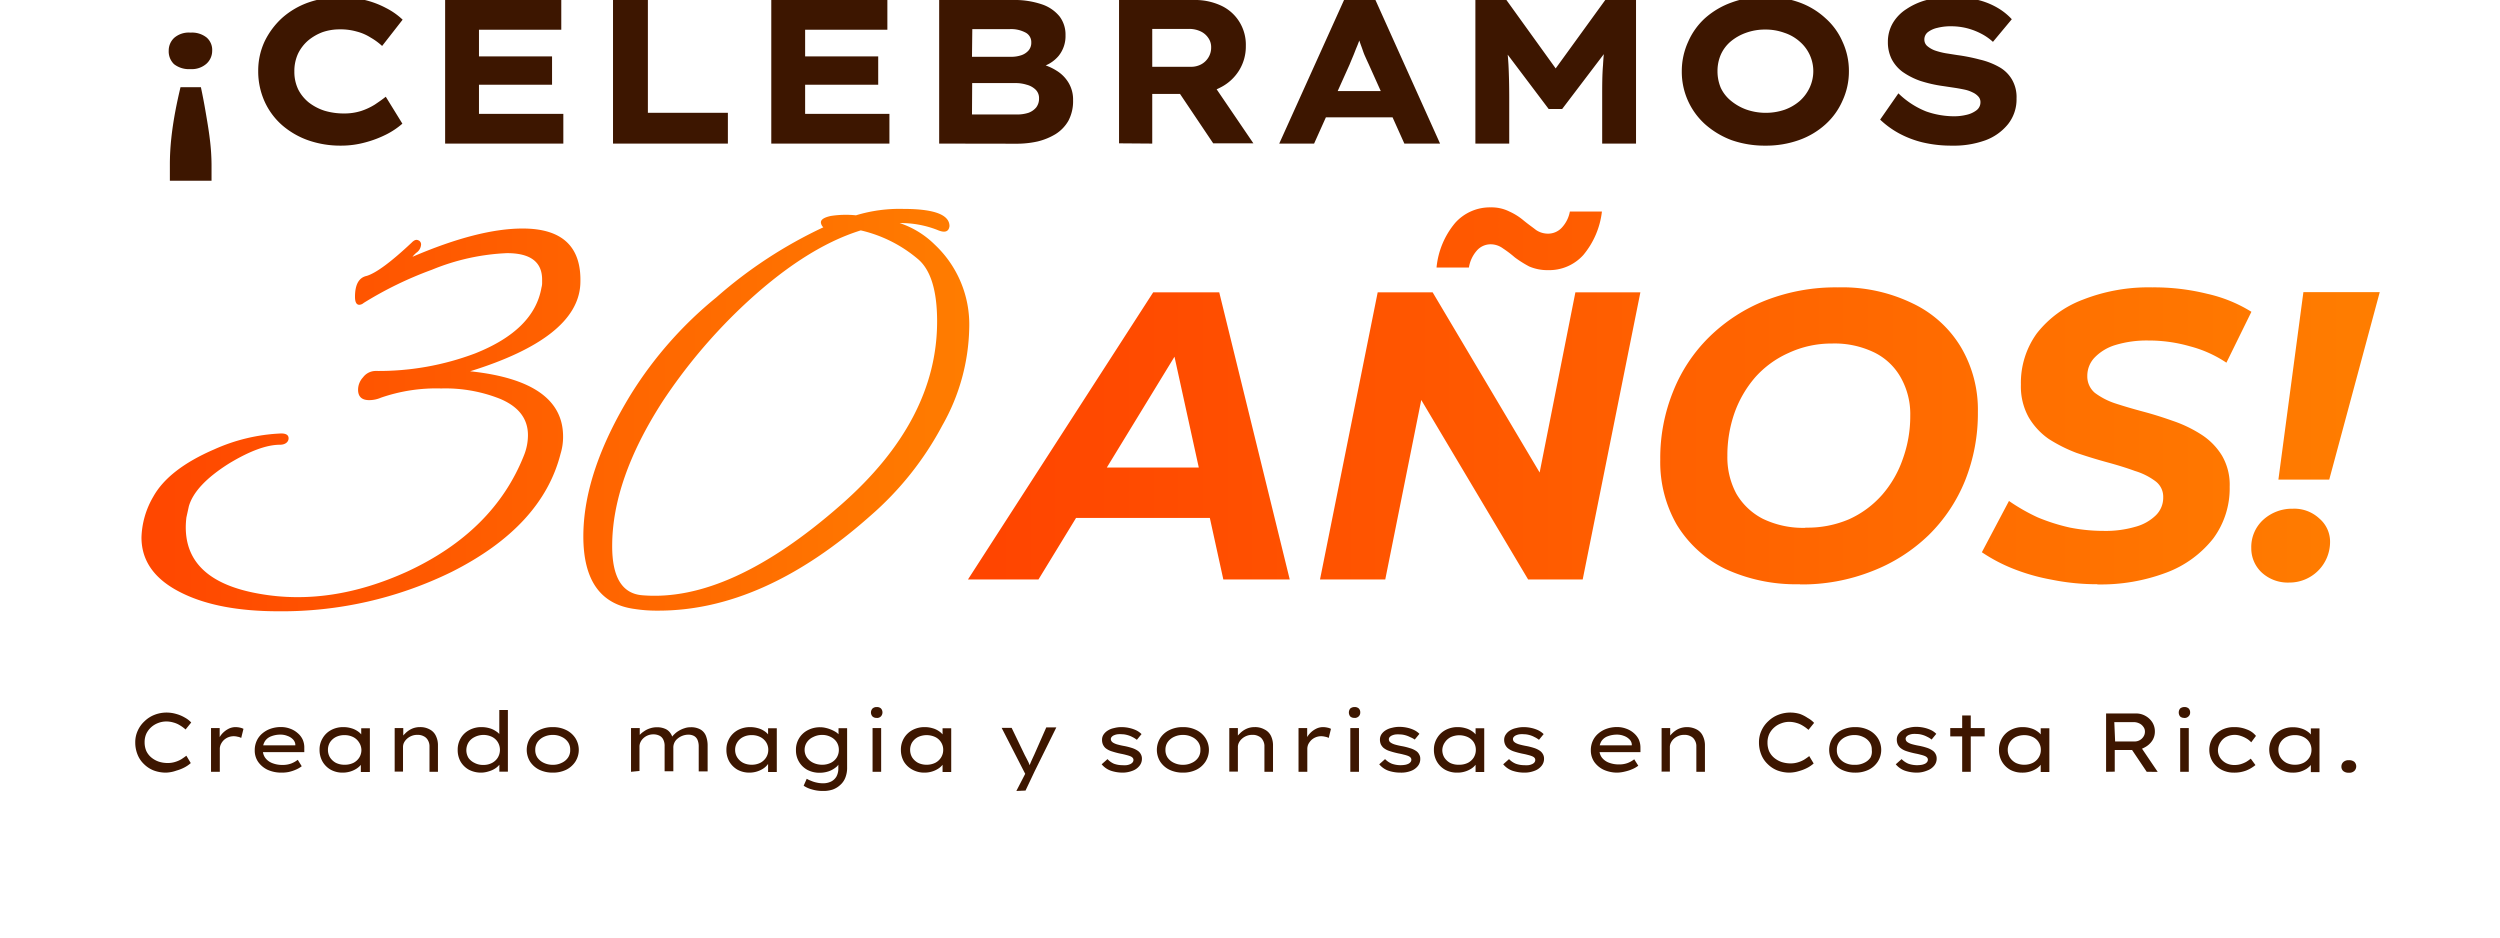
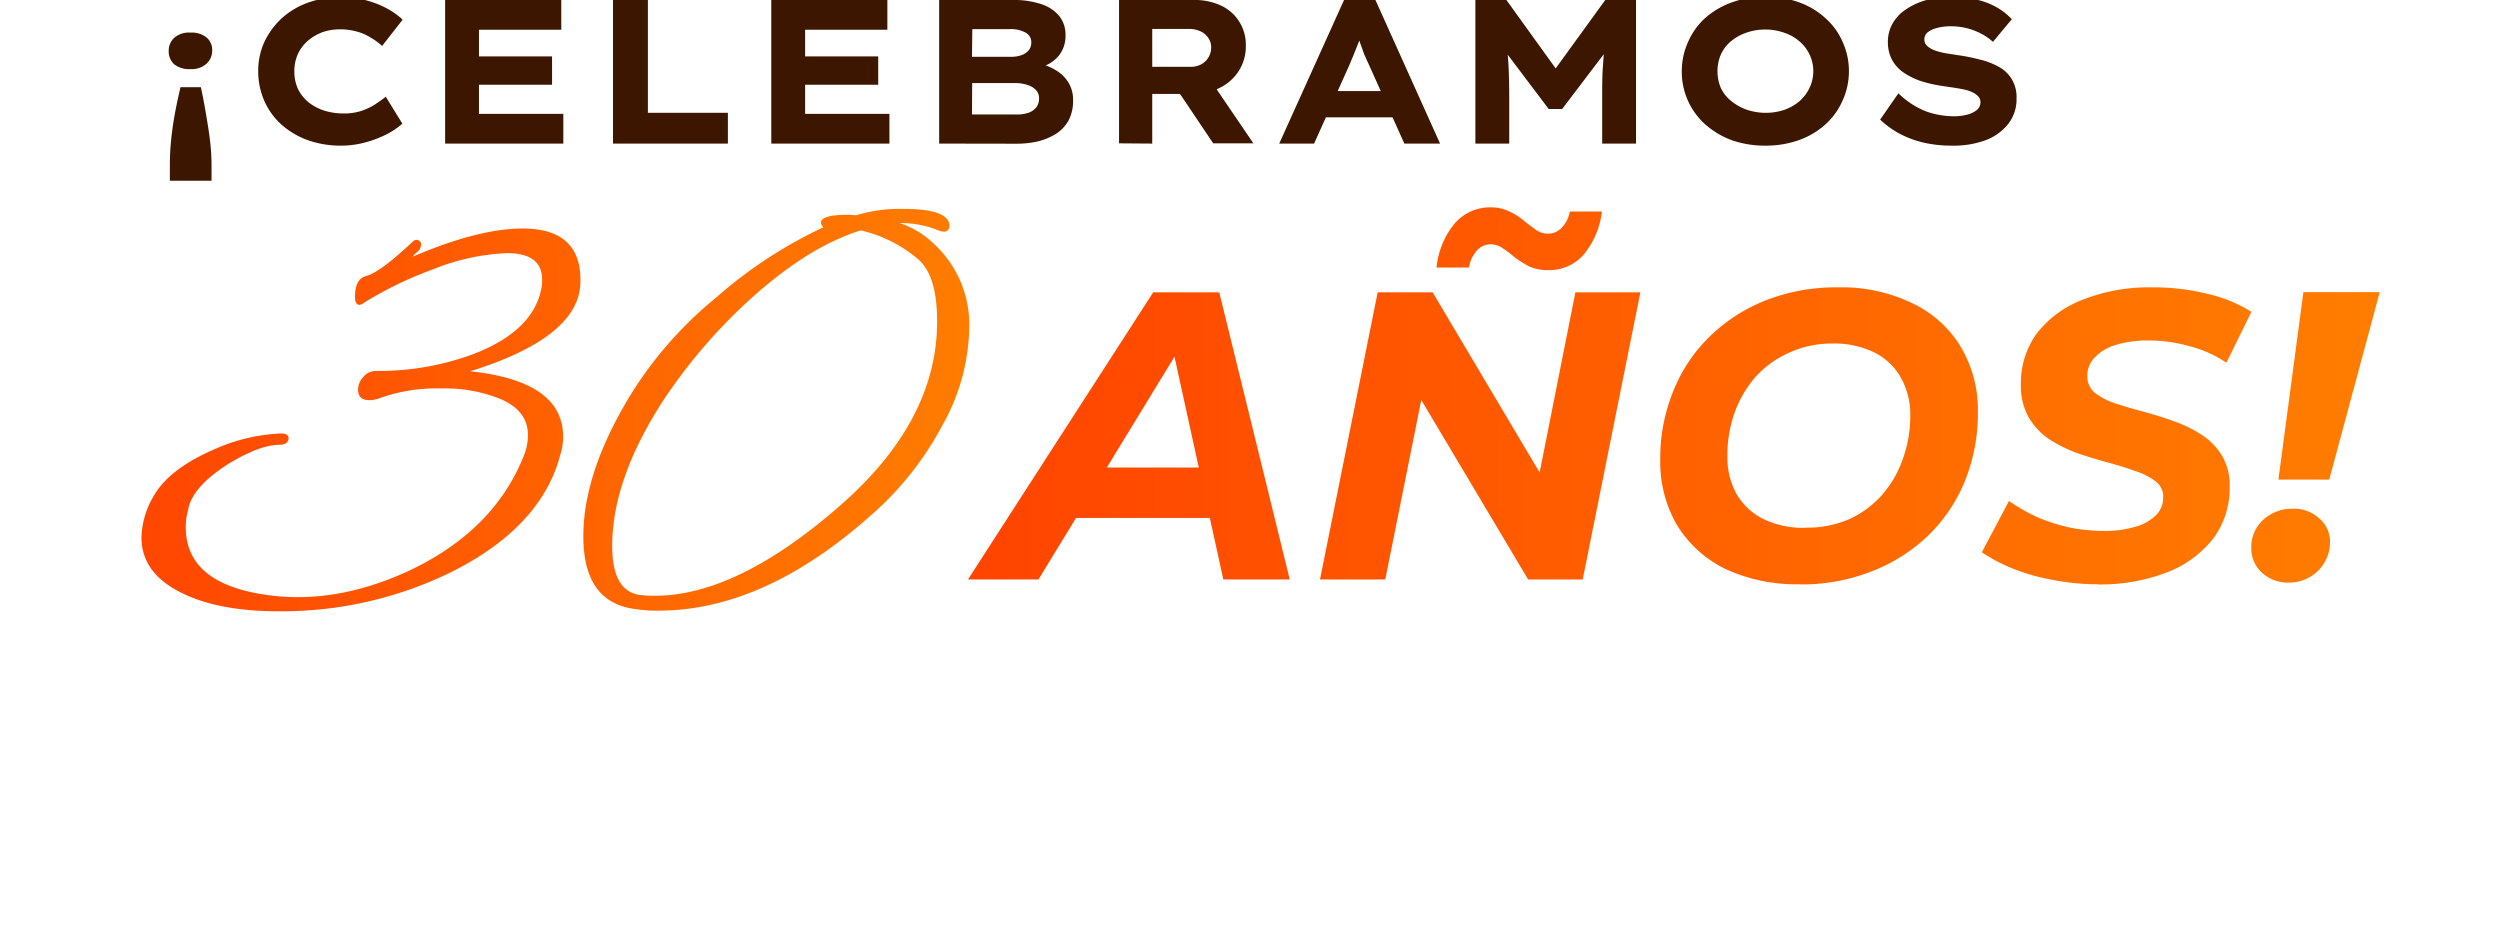
<svg xmlns="http://www.w3.org/2000/svg" xmlns:xlink="http://www.w3.org/1999/xlink" id="Layer_1" data-name="Layer 1" viewBox="0 0 390 146.4">
  <defs>
    <style>.cls-1{fill:#3d1600;}.cls-2{fill:url(#linear-gradient);}.cls-3{fill:url(#linear-gradient-2);}</style>
    <linearGradient id="linear-gradient" x1="155" y1="7.04" x2="374" y2="7.04" gradientTransform="matrix(1, 0, 0, -1, 0, 68.8)" gradientUnits="userSpaceOnUse">
      <stop offset="0" stop-color="#ff4500" />
      <stop offset="1" stop-color="#ff7e00" />
    </linearGradient>
    <linearGradient id="linear-gradient-2" x1="19" y1="4.78" x2="155" y2="4.78" xlink:href="#linear-gradient" />
  </defs>
  <path class="cls-1" d="M31.34,13.6c.26,1.22.51,2.51.74,3.87s.47,2.72.64,4.13A33.69,33.69,0,0,1,33,25.7v2.49h-6.5V25.7a38.64,38.64,0,0,1,.22-4.1c.15-1.41.36-2.78.61-4.13s.54-2.65.83-3.87ZM29.71,5.09a3.66,3.66,0,0,1,2.53.77,2.56,2.56,0,0,1,.86,2.08,2.71,2.71,0,0,1-.89,2,3.45,3.45,0,0,1-2.5.84,3.77,3.77,0,0,1-2.56-.77,2.75,2.75,0,0,1-.83-2.11,2.7,2.7,0,0,1,.86-2A3.46,3.46,0,0,1,29.71,5.09ZM53.18,22.72a15.22,15.22,0,0,1-5.09-.83A12.66,12.66,0,0,1,44,19.52a10.89,10.89,0,0,1-2.72-3.68,11.47,11.47,0,0,1-1-4.74,10.82,10.82,0,0,1,1-4.64,12.11,12.11,0,0,1,2.75-3.68,12.42,12.42,0,0,1,4.1-2.4,15.29,15.29,0,0,1,5.08-.83A15,15,0,0,1,56.92,0a14.11,14.11,0,0,1,3.3,1.25,10.93,10.93,0,0,1,2.59,1.82l-3.2,4.1a9.94,9.94,0,0,0-1.79-1.31,7.5,7.5,0,0,0-2.14-.93A9.16,9.16,0,0,0,53,4.58,8.24,8.24,0,0,0,50.36,5,7.82,7.82,0,0,0,48.09,6.3a6.39,6.39,0,0,0-1.6,2.08,6.5,6.5,0,0,0-.57,2.79,6.33,6.33,0,0,0,.6,2.78A6.25,6.25,0,0,0,48.19,16a8,8,0,0,0,2.46,1.28,10.37,10.37,0,0,0,3,.42,8.6,8.6,0,0,0,2.69-.39,9.84,9.84,0,0,0,2.14-1c.64-.43,1.21-.83,1.7-1.22l2.59,4.2a12,12,0,0,1-2.4,1.63A16.86,16.86,0,0,1,57,22.21,14.24,14.24,0,0,1,53.18,22.72Zm16.26-.32V0H87.56V4.64H74.72V17.76H87.88V22.4Zm2.76-9.18V8.8H86.12v4.42ZM95.63,22.4V0h5.44V17.6h12.48v4.8Zm24.69,0V0h18.11V4.64H125.6V17.76h13.15V22.4Zm2.75-9.18V8.8H137v4.42Zm23.44,9.18V0H158a13.27,13.27,0,0,1,4.51.67,6,6,0,0,1,2.78,1.89,4.69,4.69,0,0,1,.93,2.94,4.9,4.9,0,0,1-1.06,3.2,5.36,5.36,0,0,1-3.1,1.83l.06-.61A8.33,8.33,0,0,1,164.78,11a5.52,5.52,0,0,1,1.92,1.92,5.08,5.08,0,0,1,.7,2.72,6.5,6.5,0,0,1-.73,3.2,5.91,5.91,0,0,1-2,2.08,9.94,9.94,0,0,1-2.81,1.15,15.1,15.1,0,0,1-3.24.35Zm5.12-4.54h7a5.74,5.74,0,0,0,1.8-.26,2.82,2.82,0,0,0,1.21-.83,2.24,2.24,0,0,0,.45-1.41,1.82,1.82,0,0,0-.54-1.38,3.1,3.1,0,0,0-1.38-.76,5.74,5.74,0,0,0-1.7-.26h-6.81Zm0-9h6.08a4.86,4.86,0,0,0,1.66-.26,2.57,2.57,0,0,0,1.12-.77,1.85,1.85,0,0,0,.39-1.21A1.67,1.67,0,0,0,160,5.09a4.8,4.8,0,0,0-2.43-.55h-5.89Zm22.94,13.5V0h11.68a9.61,9.61,0,0,1,4.29.9,6.62,6.62,0,0,1,2.81,2.52,6.76,6.76,0,0,1,1,3.75A7.1,7.1,0,0,1,193.29,11a7.25,7.25,0,0,1-2.91,2.65,8.67,8.67,0,0,1-4.1,1h-6.53V22.4Zm14.69,0-6.79-10.11,5.64-.8,7.42,10.91Zm-9.51-11.94h6a3.33,3.33,0,0,0,1.63-.38A2.94,2.94,0,0,0,188.49,9a2.9,2.9,0,0,0,.45-1.6,2.47,2.47,0,0,0-.48-1.53,2.91,2.91,0,0,0-1.22-1,4.17,4.17,0,0,0-1.79-.36h-5.7ZM199.56,22.4,209.67,0h4.9l10.08,22.4h-5.57L213.51,10c-.21-.45-.41-.89-.61-1.34s-.34-.93-.51-1.38-.33-.93-.48-1.37-.29-.92-.42-1.35l1.13,0q-.23.73-.45,1.41c-.15.45-.32.9-.52,1.37s-.35.9-.54,1.35-.38.9-.57,1.37L205,22.4Zm4.73-4.1L206,14.21h12.07l1.15,4.09Zm25.87,4.1V0H235l9.31,12.93-3.26,0L250.42,0h4.8V22.4h-5.28V15.23c0-1.83,0-3.52.13-5.05a42.35,42.35,0,0,1,.51-4.71l.54,1.76L243.7,17h-2.11L234.2,7.2l.6-1.73a42.5,42.5,0,0,1,.52,4.61c.08,1.54.12,3.25.12,5.15V22.4Zm45.24.32a15.64,15.64,0,0,1-5.28-.86A13.27,13.27,0,0,1,266,19.39a11,11,0,0,1-3.64-8.29,11,11,0,0,1,1-4.6A10.79,10.79,0,0,1,266,2.82,12.68,12.68,0,0,1,270.15.38a14.82,14.82,0,0,1,5.22-.89,15.38,15.38,0,0,1,5.25.86,12,12,0,0,1,4.13,2.47,10.43,10.43,0,0,1,2.68,3.68,10.8,10.8,0,0,1,1,4.6,10.85,10.85,0,0,1-1,4.61,10.72,10.72,0,0,1-2.68,3.71,12.22,12.22,0,0,1-4.13,2.44A15.28,15.28,0,0,1,275.4,22.72Zm0-5.12a9.09,9.09,0,0,0,3-.48,7.47,7.47,0,0,0,2.37-1.38,6.41,6.41,0,0,0,1.54-2.08,6.08,6.08,0,0,0-1.54-7.16,6.75,6.75,0,0,0-2.4-1.38,8.52,8.52,0,0,0-3-.51,8.65,8.65,0,0,0-3,.51A7.79,7.79,0,0,0,270,6.46a5.79,5.79,0,0,0-1.56,2.08,6.43,6.43,0,0,0-.51,2.56,6.66,6.66,0,0,0,.51,2.6,5.74,5.74,0,0,0,1.56,2,8.1,8.1,0,0,0,2.4,1.38A9.13,9.13,0,0,0,275.4,17.6Zm29.1,5.12a19.23,19.23,0,0,1-4.58-.51,15.3,15.3,0,0,1-3.68-1.41,14,14,0,0,1-2.94-2.14l2.85-4.1a13.11,13.11,0,0,0,4.32,2.82,13.2,13.2,0,0,0,4.35.76,8.13,8.13,0,0,0,1.92-.22,4,4,0,0,0,1.57-.7,1.54,1.54,0,0,0,.64-1.28,1.26,1.26,0,0,0-.32-.87,2.66,2.66,0,0,0-.87-.64,5.18,5.18,0,0,0-1.28-.45c-.47-.1-1-.2-1.53-.28l-1.73-.26a20.85,20.85,0,0,1-3.68-.83,11.24,11.24,0,0,1-2.75-1.41,5.8,5.8,0,0,1-1.7-2,5.87,5.87,0,0,1-.58-2.65,5.77,5.77,0,0,1,.77-2.95,6.54,6.54,0,0,1,2.15-2.2A10.39,10.39,0,0,1,300.56,0a14.85,14.85,0,0,1,3.84-.48,16.55,16.55,0,0,1,4.07.45,11.37,11.37,0,0,1,3.13,1.24A9.56,9.56,0,0,1,313.84,3L310.9,6.53A8.45,8.45,0,0,0,309,5.22a10.22,10.22,0,0,0-2.24-.84,10.1,10.1,0,0,0-2.37-.28,8.33,8.33,0,0,0-2.18.25,3.79,3.79,0,0,0-1.47.67,1.45,1.45,0,0,0-.54,1.16,1.31,1.31,0,0,0,.45,1,4,4,0,0,0,1.21.7,11.37,11.37,0,0,0,1.63.42l1.83.29a28.1,28.1,0,0,1,3.52.7,11.42,11.42,0,0,1,3,1.15,5.27,5.27,0,0,1,2,1.92,5.46,5.46,0,0,1,.74,3,6.23,6.23,0,0,1-1.32,4,8.17,8.17,0,0,1-3.55,2.53A14.46,14.46,0,0,1,304.5,22.72Z" />
  <path class="cls-2" d="M151,90.4,179.9,45.6h10.3l11,44.8H190.84l-8.7-39.68h4.09L162,90.4Zm12-9.6,4.22-7.87h23.1l1.22,7.87Zm42.92,9.6,9-44.8h8.57l19.27,32.45-3.4-.19,6.4-32.26H255.9l-9,44.8h-8.51L219.1,58l3.46.19L216.1,90.4ZM241.5,42.14a7.17,7.17,0,0,1-2.94-.57,17.07,17.07,0,0,1-2.24-1.41,17.56,17.56,0,0,0-1.86-1.41,3.25,3.25,0,0,0-1.92-.64,2.85,2.85,0,0,0-2.17,1,5.24,5.24,0,0,0-1.22,2.63H224.1A12.69,12.69,0,0,1,227,34.78a7.26,7.26,0,0,1,5.57-2.43,6.18,6.18,0,0,1,2.88.64,9.48,9.48,0,0,1,2.24,1.41c.68.56,1.32,1,1.92,1.47a3.31,3.31,0,0,0,1.85.58,2.92,2.92,0,0,0,2.24-1A5,5,0,0,0,244.9,33h5A12.87,12.87,0,0,1,247,39.78,7.15,7.15,0,0,1,241.5,42.14Zm39.28,49a26.25,26.25,0,0,1-11.72-2.43,18.27,18.27,0,0,1-7.48-6.85A19.57,19.57,0,0,1,259,71.71a27.7,27.7,0,0,1,2-10.62,24.66,24.66,0,0,1,5.63-8.51,26.43,26.43,0,0,1,8.77-5.7,30.09,30.09,0,0,1,11.32-2.05,25.14,25.14,0,0,1,11.65,2.5,17.52,17.52,0,0,1,7.55,6.85,19.19,19.19,0,0,1,2.63,10.11,28.24,28.24,0,0,1-2,10.69,25.1,25.1,0,0,1-5.69,8.51A26.34,26.34,0,0,1,292,89.12,29.67,29.67,0,0,1,280.78,91.17Zm.89-8.83A16.43,16.43,0,0,0,288.46,81a15.21,15.21,0,0,0,5.18-3.84,16.85,16.85,0,0,0,3.2-5.57A19.61,19.61,0,0,0,298,64.86,11.61,11.61,0,0,0,296.58,59a9.57,9.57,0,0,0-4.16-4,14.19,14.19,0,0,0-6.65-1.41A15.83,15.83,0,0,0,279,55.07a15.3,15.3,0,0,0-5.18,3.78,17.4,17.4,0,0,0-3.26,5.63,20.05,20.05,0,0,0-1.09,6.66A12,12,0,0,0,270.86,77,10.14,10.14,0,0,0,275,80.93,14.42,14.42,0,0,0,281.67,82.34Zm45.49,8.83a35.4,35.4,0,0,1-7.1-.71,31.39,31.39,0,0,1-6.21-1.79,25.69,25.69,0,0,1-4.68-2.49l4.23-8a29.5,29.5,0,0,0,4.48,2.56,29.8,29.8,0,0,0,5.06,1.6,27.29,27.29,0,0,0,5.24.51,16.53,16.53,0,0,0,4.93-.64,7.23,7.23,0,0,0,3.2-1.79,3.83,3.83,0,0,0,1.15-2.82,3,3,0,0,0-1.21-2.5,10.28,10.28,0,0,0-3.2-1.6c-1.28-.47-2.71-.91-4.29-1.34s-3.18-.92-4.8-1.47a23.27,23.27,0,0,1-4.35-2.18,10.73,10.73,0,0,1-3.14-3.39A9.9,9.9,0,0,1,315.26,60a13.15,13.15,0,0,1,2.49-8,16.46,16.46,0,0,1,7.17-5.25,28,28,0,0,1,10.82-1.92,34.34,34.34,0,0,1,8.57,1,22.27,22.27,0,0,1,6.91,2.81l-3.9,7.94a18.64,18.64,0,0,0-5.7-2.56,23.28,23.28,0,0,0-6.46-.9,16.84,16.84,0,0,0-5.18.71,7.51,7.51,0,0,0-3.27,2,4.12,4.12,0,0,0-1.09,2.82,3.35,3.35,0,0,0,1.16,2.62,11.1,11.1,0,0,0,3.2,1.66c1.32.43,2.77.86,4.35,1.28s3.15.92,4.73,1.48a20.23,20.23,0,0,1,4.36,2.11,10.27,10.27,0,0,1,3.2,3.26,9,9,0,0,1,1.21,4.87A13.14,13.14,0,0,1,345.27,84,16.78,16.78,0,0,1,338,89.31,29,29,0,0,1,327.16,91.17Zm28.27-16.32,3.9-29.25h11.91l-7.88,29.25Zm1.66,16.06a6,6,0,0,1-4.22-1.53,5.15,5.15,0,0,1-1.67-3.84,5.75,5.75,0,0,1,1.86-4.42,6.67,6.67,0,0,1,4.61-1.73,5.73,5.73,0,0,1,4.16,1.54,4.74,4.74,0,0,1,1.66,3.71,6.34,6.34,0,0,1-6.4,6.27Z" />
  <path class="cls-3" d="M43.48,95.36q-9.4,0-15.17-2.88-6.24-3.08-6.24-8.64A13.34,13.34,0,0,1,23.9,77.5q2.4-4.32,9.5-7.39a28.26,28.26,0,0,1,10.46-2.49c.77,0,1.16.25,1.16.76s-.45,1-1.35,1q-3.08,0-7.87,2.88-5.37,3.36-6.34,6.72l-.38,1.73a13.27,13.27,0,0,0-.1,1.54q0,8.36,11.43,10.37,11.13,2,23.13-3.46,13.44-6.24,18.15-18a8.5,8.5,0,0,0,.67-3.27c0-2.56-1.44-4.44-4.32-5.66a23.06,23.06,0,0,0-9.22-1.63,26.39,26.39,0,0,0-9.4,1.44,4.58,4.58,0,0,1-1.83.38c-1.15,0-1.73-.54-1.73-1.63a2.85,2.85,0,0,1,.77-1.92,2.46,2.46,0,0,1,2-1A42.59,42.59,0,0,0,74.1,55.14q9.23-3.66,10.37-10.28a2.53,2.53,0,0,0,.1-.67v-.57c0-2.76-1.83-4.13-5.47-4.13a34.52,34.52,0,0,0-11.72,2.59,57.43,57.43,0,0,0-10.65,5.18,1.15,1.15,0,0,1-.67.29c-.45,0-.68-.41-.68-1.25,0-1.92.61-3,1.83-3.26q2.2-.67,7-5.18.57-.59,1-.39a.68.68,0,0,1,.48.67,1.68,1.68,0,0,1-.57,1.16,3.76,3.76,0,0,0-.77.76q10.28-4.41,17.18-4.41,9.41,0,9,8.73-.48,8.35-17.19,13.54,14.5,1.53,14.5,10.18a8.9,8.9,0,0,1-.39,2.68q-2.88,11.34-17,18.44A60.12,60.12,0,0,1,43.48,95.36Zm59.21-.1A22.43,22.43,0,0,1,99,95q-8-1.07-8-11.33,0-10.08,7.49-22.27a61.15,61.15,0,0,1,13.25-15,70.36,70.36,0,0,1,16.7-10.94,1.15,1.15,0,0,1-.38-.77c0-.45.51-.77,1.54-1a15.28,15.28,0,0,1,3.93-.1,23.27,23.27,0,0,1,7.39-1q7.2,0,7.2,2.69c-.12.9-.76,1.09-1.92.58a15.6,15.6,0,0,0-5.85-1.06,14.11,14.11,0,0,1,5.47,3.36,17.08,17.08,0,0,1,5.38,13A31.91,31.91,0,0,1,147,66.37a49.1,49.1,0,0,1-11.24,14.11Q119.1,95.27,102.69,95.26Zm-2.5-2.4q13.64,1.15,31-14.11,15-13.15,15-28.61,0-7.29-3.07-9.79a21.13,21.13,0,0,0-8.84-4.41q-8.93,2.78-18.81,12.19a84.78,84.78,0,0,0-12.1,14.49q-7.87,12.2-7.87,22.56Q95.49,92.48,100.19,92.86Z" />
-   <path class="cls-1" d="M25.92,120.53A5.44,5.44,0,0,1,24,120.2a4.45,4.45,0,0,1-1.54-1,4.16,4.16,0,0,1-1-1.48,5,5,0,0,1-.36-1.91,4.29,4.29,0,0,1,.39-1.83,4.47,4.47,0,0,1,1.06-1.47,4.69,4.69,0,0,1,1.56-1,5.16,5.16,0,0,1,1.89-.35,5.34,5.34,0,0,1,1.5.22,5.54,5.54,0,0,1,1.33.56,3.86,3.86,0,0,1,1,.77l-.88,1.09a5.45,5.45,0,0,0-.9-.66,3.63,3.63,0,0,0-1-.43,3.9,3.9,0,0,0-1.1-.16,3.5,3.5,0,0,0-1.28.24,3.39,3.39,0,0,0-1.09.66,3.29,3.29,0,0,0-.75,1,3.19,3.19,0,0,0-.27,1.33,3.41,3.41,0,0,0,.27,1.39,3,3,0,0,0,.78,1,3.76,3.76,0,0,0,1.14.64,4.48,4.48,0,0,0,1.38.22,3.87,3.87,0,0,0,1.16-.16,4.31,4.31,0,0,0,1-.43c.28-.18.54-.36.78-.55l.69,1.15a4.66,4.66,0,0,1-.93.65,6.18,6.18,0,0,1-1.3.52A5.3,5.3,0,0,1,25.92,120.53Zm7-.13v-6.82h1.35v2.34l-.27-.28a3,3,0,0,1,.58-1.1,3.56,3.56,0,0,1,1-.81,2.42,2.42,0,0,1,1.16-.3,3.27,3.27,0,0,1,.7.08,2.08,2.08,0,0,1,.54.19l-.35,1.42a1.68,1.68,0,0,0-.56-.19,2.46,2.46,0,0,0-.59-.08,2.35,2.35,0,0,0-.89.17,2.29,2.29,0,0,0-.69.45,2.32,2.32,0,0,0-.45.64,1.7,1.7,0,0,0-.16.74v3.55Zm11,.13a5.16,5.16,0,0,1-2.17-.44,3.78,3.78,0,0,1-1.48-1.24,3.09,3.09,0,0,1-.53-1.79,3.47,3.47,0,0,1,.31-1.5,3.27,3.27,0,0,1,.87-1.14,4,4,0,0,1,1.3-.74,4.82,4.82,0,0,1,1.59-.26,4,4,0,0,1,1.44.25,3.56,3.56,0,0,1,1.18.69,2.89,2.89,0,0,1,.78,1,3,3,0,0,1,.26,1.32v.65H40.83l-.3-1.06h5.73l-.19.14v-.31a1.33,1.33,0,0,0-.39-.78,2.22,2.22,0,0,0-.85-.52,2.86,2.86,0,0,0-1.06-.2,3.93,3.93,0,0,0-1.43.25,2,2,0,0,0-1,.76A2.33,2.33,0,0,0,41,117a2.06,2.06,0,0,0,.38,1.23,2.49,2.49,0,0,0,1.08.81,4.23,4.23,0,0,0,1.6.29,3.81,3.81,0,0,0,1.39-.23,4.15,4.15,0,0,0,1-.57l.62,1a4,4,0,0,1-.88.52,6.2,6.2,0,0,1-1.15.38A5.57,5.57,0,0,1,43.88,120.53Zm9.55,0a3.8,3.8,0,0,1-1.87-.45,3.45,3.45,0,0,1-1.29-1.28,3.67,3.67,0,0,1-.46-1.82,3.39,3.39,0,0,1,.49-1.83,3.31,3.31,0,0,1,1.31-1.26,3.9,3.9,0,0,1,1.92-.46,4.21,4.21,0,0,1,1.21.17,3.28,3.28,0,0,1,1,.46,2.46,2.46,0,0,1,.66.62,1.31,1.31,0,0,1,.26.69l-.35,0v-1.76h1.35v6.82H56.29v-1.77h.28a1.19,1.19,0,0,1-.29.67,2.9,2.9,0,0,1-.71.61,3.83,3.83,0,0,1-1,.44A4,4,0,0,1,53.43,120.53Zm.32-1.23a3.09,3.09,0,0,0,1.36-.3,2.38,2.38,0,0,0,.91-.84,2.27,2.27,0,0,0,.32-1.18A2.22,2.22,0,0,0,56,115.8a2.26,2.26,0,0,0-.91-.82,3,3,0,0,0-1.36-.3,2.91,2.91,0,0,0-1.34.3,2.4,2.4,0,0,0-.91.82,2.22,2.22,0,0,0-.32,1.18,2.27,2.27,0,0,0,.32,1.18,2.54,2.54,0,0,0,.91.84A3,3,0,0,0,53.75,119.3Zm7.78,1.1v-6.82h1.34v1.69l-.38.09a2.94,2.94,0,0,1,.65-.91,3.49,3.49,0,0,1,1-.73,3,3,0,0,1,1.3-.29,3,3,0,0,1,1.57.37,2.14,2.14,0,0,1,.95,1,3.31,3.31,0,0,1,.32,1.52v4.08H67v-3.93a1.86,1.86,0,0,0-.25-1,1.46,1.46,0,0,0-.66-.62,1.94,1.94,0,0,0-1-.21,2.25,2.25,0,0,0-.9.17,2.38,2.38,0,0,0-.7.44,2.12,2.12,0,0,0-.47.61,1.58,1.58,0,0,0-.15.66v3.85H61.53Zm13.58.13a4.12,4.12,0,0,1-2-.45,3.45,3.45,0,0,1-1.3-1.27,3.65,3.65,0,0,1-.45-1.83,3.47,3.47,0,0,1,.48-1.83,3.3,3.3,0,0,1,1.33-1.26,3.9,3.9,0,0,1,1.92-.46,4.39,4.39,0,0,1,1.22.17,3.29,3.29,0,0,1,1,.46,2.41,2.41,0,0,1,.68.61,1.08,1.08,0,0,1,.25.65l-.39,0v-4.56h1.34v9.62H77.9v-1.77l.26.05a1.06,1.06,0,0,1-.26.64,2.91,2.91,0,0,1-.68.6,3.76,3.76,0,0,1-1,.44A4,4,0,0,1,75.11,120.53Zm.25-1.2a2.8,2.8,0,0,0,1.35-.31,2.31,2.31,0,0,0,.91-.84,2.35,2.35,0,0,0,0-2.4,2.22,2.22,0,0,0-.91-.83A3.07,3.07,0,0,0,74,115a2.31,2.31,0,0,0-.92.83,2.35,2.35,0,0,0,0,2.4A2.41,2.41,0,0,0,74,119,2.79,2.79,0,0,0,75.36,119.33Zm10.84,1.2a4.74,4.74,0,0,1-2.11-.45,3.63,3.63,0,0,1-1.44-1.27,3.48,3.48,0,0,1,0-3.66,3.53,3.53,0,0,1,1.44-1.26,4.61,4.61,0,0,1,2.11-.46,4.56,4.56,0,0,1,2.09.46,3.57,3.57,0,0,1,1.43,1.26,3.42,3.42,0,0,1,0,3.66,3.67,3.67,0,0,1-1.43,1.27A4.69,4.69,0,0,1,86.2,120.53Zm0-1.22a3,3,0,0,0,1.37-.3,2.4,2.4,0,0,0,1-.82,2,2,0,0,0,.34-1.21,2,2,0,0,0-.34-1.21,2.4,2.4,0,0,0-1-.82,3,3,0,0,0-1.37-.3,3.19,3.19,0,0,0-1.4.3,2.53,2.53,0,0,0-1,.83,2.06,2.06,0,0,0-.34,1.2,2.11,2.11,0,0,0,.34,1.21,2.51,2.51,0,0,0,1,.82A3.19,3.19,0,0,0,86.2,119.31Zm12.2,1.09v-6.82h1.36v1.74h-.39a2.19,2.19,0,0,1,.36-.64,3.14,3.14,0,0,1,.69-.59,3.31,3.31,0,0,1,.92-.46,3.42,3.42,0,0,1,1.12-.18,3.09,3.09,0,0,1,1.2.22,1.84,1.84,0,0,1,.85.65,2.22,2.22,0,0,1,.43,1.1l-.35-.07.09-.22a2.46,2.46,0,0,1,.45-.56,3.28,3.28,0,0,1,.7-.55,3.82,3.82,0,0,1,.87-.4,2.8,2.8,0,0,1,1-.17,2.94,2.94,0,0,1,1.55.36,2,2,0,0,1,.84,1,4.15,4.15,0,0,1,.26,1.53v4H109v-3.87a2.57,2.57,0,0,0-.17-1,1.29,1.29,0,0,0-.53-.64,1.78,1.78,0,0,0-.91-.22,2.6,2.6,0,0,0-.93.17,2.55,2.55,0,0,0-.75.44,1.77,1.77,0,0,0-.67,1.46v3.64h-1.36v-3.9a2.18,2.18,0,0,0-.19-1,1.31,1.31,0,0,0-.59-.64,2.09,2.09,0,0,0-1-.22,2.24,2.24,0,0,0-1.54.61,2,2,0,0,0-.45.62,1.58,1.58,0,0,0-.15.66v3.82Zm18.49.13a3.83,3.83,0,0,1-1.87-.45,3.52,3.52,0,0,1-1.29-1.28,3.67,3.67,0,0,1-.45-1.82,3.47,3.47,0,0,1,.48-1.83,3.38,3.38,0,0,1,1.31-1.26,4,4,0,0,1,1.93-.46,4.31,4.31,0,0,1,1.21.17,3.22,3.22,0,0,1,1,.46,2.32,2.32,0,0,1,.66.62,1.17,1.17,0,0,1,.26.69l-.35,0v-1.76h1.36v6.82h-1.36v-1.77H120a1.29,1.29,0,0,1-.3.67,2.84,2.84,0,0,1-.7.61,4.07,4.07,0,0,1-1,.44A4,4,0,0,1,116.89,120.53Zm.33-1.23a3,3,0,0,0,1.35-.3,2.38,2.38,0,0,0,.91-.84,2.19,2.19,0,0,0,.33-1.18,2.14,2.14,0,0,0-.33-1.18,2.26,2.26,0,0,0-.91-.82,2.92,2.92,0,0,0-1.35-.3,2.88,2.88,0,0,0-1.34.3,2.33,2.33,0,0,0-.91.82,2.14,2.14,0,0,0-.33,1.18,2.19,2.19,0,0,0,.33,1.18,2.46,2.46,0,0,0,.91.84A3,3,0,0,0,117.22,119.3Zm11.15,4.09a5.8,5.8,0,0,1-1.78-.25,4.11,4.11,0,0,1-1.26-.57l.48-1.08a4.1,4.1,0,0,0,.66.31,4.53,4.53,0,0,0,.88.28,4.2,4.2,0,0,0,1,.11,2.73,2.73,0,0,0,1.26-.27,2,2,0,0,0,.84-.79,2.63,2.63,0,0,0,.29-1.28v-1l.15.09a1.37,1.37,0,0,1-.52.75,3.86,3.86,0,0,1-1.12.63,4.4,4.4,0,0,1-1.42.23,4,4,0,0,1-1.92-.45,3.4,3.4,0,0,1-1.31-1.27,3.46,3.46,0,0,1-.47-1.83,3.39,3.39,0,0,1,1.84-3.09,4.09,4.09,0,0,1,2-.46,3.46,3.46,0,0,1,.74.09,4.84,4.84,0,0,1,.82.25,5.08,5.08,0,0,1,.74.36,2.19,2.19,0,0,1,.56.46.82.82,0,0,1,.23.48l-.29.1v-1.59h1.34v6.12a4.16,4.16,0,0,1-.28,1.6,2.92,2.92,0,0,1-.81,1.15,3.34,3.34,0,0,1-1.19.71A4.59,4.59,0,0,1,128.37,123.39Zm-.15-4.09a3,3,0,0,0,1.35-.3,2.3,2.3,0,0,0,.92-.82,2.26,2.26,0,0,0,.33-1.2,2.21,2.21,0,0,0-.33-1.2,2.28,2.28,0,0,0-.92-.81,2.81,2.81,0,0,0-1.35-.32,3,3,0,0,0-1.39.32,2.38,2.38,0,0,0-1,.83,2.07,2.07,0,0,0-.35,1.18,2.12,2.12,0,0,0,.35,1.18,2.57,2.57,0,0,0,1,.84A3.23,3.23,0,0,0,128.22,119.3Zm7.86,1.1v-6.82h1.34v6.82Zm.65-8.41a.89.89,0,0,1-.66-.22.92.92,0,0,1,0-1.24.93.93,0,0,1,.66-.23.91.91,0,0,1,.66.22.92.92,0,0,1,0,1.23A.87.87,0,0,1,136.73,112Zm7.46,8.54a3.8,3.8,0,0,1-1.87-.45A3.45,3.45,0,0,1,141,118.8a3.67,3.67,0,0,1-.46-1.82,3.47,3.47,0,0,1,.48-1.83,3.4,3.4,0,0,1,1.32-1.26,3.9,3.9,0,0,1,1.92-.46,4.21,4.21,0,0,1,1.21.17,3.28,3.28,0,0,1,1,.46,2.62,2.62,0,0,1,.66.62,1.31,1.31,0,0,1,.26.69l-.35,0v-1.76h1.35v6.82h-1.35v-1.77h.28a1.14,1.14,0,0,1-.3.67,2.67,2.67,0,0,1-.7.61,3.75,3.75,0,0,1-1,.44A3.9,3.9,0,0,1,144.19,120.53Zm.32-1.23a3,3,0,0,0,1.35-.3,2.31,2.31,0,0,0,.91-.84,2.19,2.19,0,0,0,.33-1.18,2.14,2.14,0,0,0-.33-1.18,2.2,2.2,0,0,0-.91-.82,3.17,3.17,0,0,0-2.69,0,2.4,2.4,0,0,0-.91.82,2.22,2.22,0,0,0-.32,1.18,2.27,2.27,0,0,0,.32,1.18,2.54,2.54,0,0,0,.91.84A3,3,0,0,0,144.51,119.3Zm14,4.09,1.64-3.17v1l-3.93-7.67h1.56l2.07,4.3c.2.36.37.71.52,1a4.69,4.69,0,0,1,.31.88l-.24,0q.15-.39.36-.9c.15-.33.32-.71.51-1.11l1.87-4.25h1.57l-3.39,6.86-1.42,3Zm16.66-2.86a5.86,5.86,0,0,1-1.92-.3,3.3,3.3,0,0,1-1.43-1l.91-.81a3,3,0,0,0,1,.72,3.92,3.92,0,0,0,1.36.23,3.86,3.86,0,0,0,.58,0,1.93,1.93,0,0,0,.55-.14,1.08,1.08,0,0,0,.4-.27.62.62,0,0,0,.16-.41c0-.26-.18-.45-.52-.59a5.35,5.35,0,0,0-.63-.19c-.24-.07-.52-.13-.83-.19a12.73,12.73,0,0,1-1.37-.36,3,3,0,0,1-1-.51,1.69,1.69,0,0,1-.41-.56,1.75,1.75,0,0,1-.14-.74,1.42,1.42,0,0,1,.23-.81,2.11,2.11,0,0,1,.64-.62,2.86,2.86,0,0,1,1-.4,4.43,4.43,0,0,1,1.18-.15,5.5,5.5,0,0,1,1.13.12,5.15,5.15,0,0,1,1.11.36,3.14,3.14,0,0,1,.87.61l-.73.89a3.86,3.86,0,0,0-.71-.44,3.73,3.73,0,0,0-.84-.32,3.2,3.2,0,0,0-.79-.11,4.08,4.08,0,0,0-.61,0,2,2,0,0,0-.56.14,1,1,0,0,0-.4.26.52.52,0,0,0-.15.38.71.71,0,0,0,.1.3,1.06,1.06,0,0,0,.24.23,2.68,2.68,0,0,0,.65.28c.29.08.61.16,1,.23a9.68,9.68,0,0,1,1.26.31,3.36,3.36,0,0,1,.95.45,1.45,1.45,0,0,1,.48.54,1.39,1.39,0,0,1,.17.7,1.72,1.72,0,0,1-.41,1.14,2.39,2.39,0,0,1-1.06.74A4.22,4.22,0,0,1,175.18,120.53Zm9.33,0a4.77,4.77,0,0,1-2.11-.45,3.63,3.63,0,0,1-1.44-1.27,3.48,3.48,0,0,1,0-3.66,3.53,3.53,0,0,1,1.44-1.26,4.64,4.64,0,0,1,2.11-.46,4.53,4.53,0,0,1,2.09.46,3.51,3.51,0,0,1,1.43,1.26,3.42,3.42,0,0,1,0,3.66,3.6,3.6,0,0,1-1.43,1.27A4.66,4.66,0,0,1,184.51,120.53Zm0-1.22a3.11,3.11,0,0,0,1.38-.3,2.37,2.37,0,0,0,1-.82,2,2,0,0,0,.34-1.21,1.93,1.93,0,0,0-.34-1.21,2.37,2.37,0,0,0-1-.82,3.11,3.11,0,0,0-1.38-.3,3.15,3.15,0,0,0-1.39.3,2.49,2.49,0,0,0-1,.83,2.06,2.06,0,0,0-.34,1.2,2.11,2.11,0,0,0,.34,1.21,2.47,2.47,0,0,0,1,.82A3.15,3.15,0,0,0,184.51,119.31Zm7.23,1.09v-6.82h1.34v1.69l-.37.09a2.78,2.78,0,0,1,.65-.91,3.45,3.45,0,0,1,1-.73,3,3,0,0,1,1.3-.29,3,3,0,0,1,1.58.37,2.19,2.19,0,0,1,1,1,3.44,3.44,0,0,1,.32,1.52v4.08h-1.34v-3.93a1.77,1.77,0,0,0-.25-1,1.37,1.37,0,0,0-.66-.62,1.9,1.9,0,0,0-1-.21,2.25,2.25,0,0,0-.9.17,2.38,2.38,0,0,0-.7.44,2,2,0,0,0-.47.61,1.46,1.46,0,0,0-.16.66v3.85h-1.34Zm10.8,0v-6.82h1.35v2.34l-.27-.28a2.85,2.85,0,0,1,.58-1.1,3.42,3.42,0,0,1,1-.81,2.38,2.38,0,0,1,1.15-.3,3.19,3.19,0,0,1,.7.08,2,2,0,0,1,.55.19l-.35,1.42a1.76,1.76,0,0,0-.56-.19,2.61,2.61,0,0,0-.6-.08,2.24,2.24,0,0,0-1.57.62,2.6,2.6,0,0,0-.46.64,1.85,1.85,0,0,0-.15.74v3.55Zm8.08,0v-6.82H212v6.82Zm.65-8.41a.92.92,0,0,1-.66-.22,1,1,0,0,1,0-1.24,1,1,0,0,1,.66-.23.93.93,0,0,1,.67.22.85.85,0,0,1,.23.62.81.81,0,0,1-.24.61A.89.89,0,0,1,211.27,112Zm7.22,8.54a5.92,5.92,0,0,1-1.93-.3,3.3,3.3,0,0,1-1.43-1l.91-.81a3.17,3.17,0,0,0,1.06.72,4.12,4.12,0,0,0,1.93.19,1.93,1.93,0,0,0,.55-.14,1,1,0,0,0,.4-.27.57.57,0,0,0,.16-.41c0-.26-.18-.45-.52-.59a4.39,4.39,0,0,0-.63-.19c-.24-.07-.52-.13-.83-.19a12.5,12.5,0,0,1-1.36-.36,2.93,2.93,0,0,1-1-.51,1.87,1.87,0,0,1-.42-.56,1.91,1.91,0,0,1-.14-.74,1.5,1.5,0,0,1,.23-.81,2.11,2.11,0,0,1,.64-.62,3,3,0,0,1,1-.4,4.49,4.49,0,0,1,1.18-.15,5.59,5.59,0,0,1,1.14.12,4.89,4.89,0,0,1,1.1.36,3,3,0,0,1,.87.61l-.73.89A3.29,3.29,0,0,0,220,115a3.84,3.84,0,0,0-.83-.32,3.27,3.27,0,0,0-.8-.11,4.17,4.17,0,0,0-.61,0,2.09,2.09,0,0,0-.56.14,1.11,1.11,0,0,0-.4.26.56.56,0,0,0-.14.38.86.86,0,0,0,.09.3.94.94,0,0,0,.25.23,2.37,2.37,0,0,0,.65.28c.28.08.61.16,1,.23a9.68,9.68,0,0,1,1.26.31,3.36,3.36,0,0,1,1,.45,1.37,1.37,0,0,1,.48.54,1.3,1.3,0,0,1,.17.7,1.71,1.71,0,0,1-.4,1.14,2.48,2.48,0,0,1-1.07.74A4.2,4.2,0,0,1,218.49,120.53Zm8.79,0a3.8,3.8,0,0,1-1.87-.45,3.45,3.45,0,0,1-1.29-1.28,3.67,3.67,0,0,1-.46-1.82,3.39,3.39,0,0,1,.49-1.83,3.31,3.31,0,0,1,1.31-1.26,3.9,3.9,0,0,1,1.92-.46,4.21,4.21,0,0,1,1.21.17,3.28,3.28,0,0,1,1,.46,2.46,2.46,0,0,1,.66.62,1.31,1.31,0,0,1,.26.69l-.35,0v-1.76h1.35v6.82h-1.35v-1.77h.28a1.14,1.14,0,0,1-.3.67,2.67,2.67,0,0,1-.7.61,3.75,3.75,0,0,1-1,.44A3.9,3.9,0,0,1,227.28,120.53Zm.32-1.23A3.06,3.06,0,0,0,229,119a2.38,2.38,0,0,0,.91-.84,2.27,2.27,0,0,0,.32-1.18,2.22,2.22,0,0,0-.32-1.18A2.26,2.26,0,0,0,229,115a3.19,3.19,0,0,0-2.7,0,2.4,2.4,0,0,0-.91.82A2.22,2.22,0,0,0,225,117a2.27,2.27,0,0,0,.32,1.18,2.54,2.54,0,0,0,.91.84A3,3,0,0,0,227.6,119.3Zm10.22,1.23a5.86,5.86,0,0,1-1.92-.3,3.3,3.3,0,0,1-1.43-1l.91-.81a3,3,0,0,0,1.05.72,3.9,3.9,0,0,0,1.35.23,4,4,0,0,0,.59,0,1.78,1.78,0,0,0,.54-.14,1,1,0,0,0,.41-.27.61.61,0,0,0,.15-.41c0-.26-.17-.45-.52-.59a4.64,4.64,0,0,0-.62-.19c-.24-.07-.52-.13-.83-.19a12.73,12.73,0,0,1-1.37-.36,3,3,0,0,1-.95-.51,1.69,1.69,0,0,1-.41-.56,1.75,1.75,0,0,1-.15-.74,1.43,1.43,0,0,1,.24-.81,2.07,2.07,0,0,1,.63-.62,2.92,2.92,0,0,1,1-.4,4.43,4.43,0,0,1,1.18-.15,5.5,5.5,0,0,1,1.13.12,5.15,5.15,0,0,1,1.11.36,3.3,3.3,0,0,1,.87.61l-.73.89a3.64,3.64,0,0,0-.72-.44,3.48,3.48,0,0,0-.83-.32,3.2,3.2,0,0,0-.79-.11,4.08,4.08,0,0,0-.61,0,2,2,0,0,0-.56.14,1,1,0,0,0-.4.26.52.52,0,0,0-.15.38.86.86,0,0,0,.09.3,1.39,1.39,0,0,0,.25.23,2.52,2.52,0,0,0,.65.28c.29.08.61.16,1,.23a9.68,9.68,0,0,1,1.26.31,3.5,3.5,0,0,1,.95.45,1.54,1.54,0,0,1,.48.54,1.39,1.39,0,0,1,.17.7,1.72,1.72,0,0,1-.41,1.14,2.44,2.44,0,0,1-1.06.74A4.22,4.22,0,0,1,237.82,120.53Zm14.51,0a5.13,5.13,0,0,1-2.17-.44,3.74,3.74,0,0,1-1.49-1.24,3.16,3.16,0,0,1-.53-1.79,3.47,3.47,0,0,1,.31-1.5,3.27,3.27,0,0,1,.87-1.14,4.07,4.07,0,0,1,1.3-.74,4.91,4.91,0,0,1,1.59-.26,4,4,0,0,1,1.44.25,3.61,3.61,0,0,1,1.19.69,3.13,3.13,0,0,1,.78,1,3.18,3.18,0,0,1,.26,1.32l0,.65h-6.59l-.3-1.06h5.74l-.2.14v-.31a1.22,1.22,0,0,0-.39-.78,2.18,2.18,0,0,0-.84-.52,2.91,2.91,0,0,0-1.07-.2,4,4,0,0,0-1.43.25,2,2,0,0,0-1,.76,2.33,2.33,0,0,0-.33,1.31,2.06,2.06,0,0,0,.37,1.23,2.49,2.49,0,0,0,1.08.81,4.23,4.23,0,0,0,1.6.29,3.78,3.78,0,0,0,1.39-.23,4.15,4.15,0,0,0,1-.57l.63,1a4.1,4.1,0,0,1-.89.52,6.1,6.1,0,0,1-1.14.38A5.71,5.71,0,0,1,252.33,120.53Zm6.85-.13v-6.82h1.34v1.69l-.38.09a3.12,3.12,0,0,1,.65-.91,3.49,3.49,0,0,1,1-.73,3.29,3.29,0,0,1,2.87.08,2.14,2.14,0,0,1,.95,1,3.31,3.31,0,0,1,.33,1.52v4.08h-1.34v-3.93a1.77,1.77,0,0,0-.25-1,1.37,1.37,0,0,0-.66-.62,1.92,1.92,0,0,0-1-.21,2.17,2.17,0,0,0-.89.17,2.43,2.43,0,0,0-.71.44,2.09,2.09,0,0,0-.46.61,1.46,1.46,0,0,0-.16.66v3.85h-1.34Zm20,.13a5.44,5.44,0,0,1-1.91-.33,4.45,4.45,0,0,1-1.54-1,4.16,4.16,0,0,1-1-1.48,5,5,0,0,1-.36-1.91,4.29,4.29,0,0,1,.39-1.83,4.47,4.47,0,0,1,1.06-1.47,4.69,4.69,0,0,1,1.56-1,5.16,5.16,0,0,1,1.89-.35,5.34,5.34,0,0,1,1.5.22A5.54,5.54,0,0,1,282,112a3.86,3.86,0,0,1,1,.77l-.88,1.09a5.45,5.45,0,0,0-.9-.66,3.63,3.63,0,0,0-1-.43,3.9,3.9,0,0,0-1.1-.16,3.41,3.41,0,0,0-1.27.24,3.33,3.33,0,0,0-1.1.66,3.29,3.29,0,0,0-.75,1,3.19,3.19,0,0,0-.27,1.33,3.41,3.41,0,0,0,.27,1.39,3,3,0,0,0,.78,1,3.76,3.76,0,0,0,1.14.64,4.53,4.53,0,0,0,1.38.22,3.83,3.83,0,0,0,1.16-.16,4.31,4.31,0,0,0,1-.43c.28-.18.54-.36.78-.55l.69,1.15a4.66,4.66,0,0,1-.93.65,6.18,6.18,0,0,1-1.3.52A5.3,5.3,0,0,1,279.14,120.53Zm10.21,0a4.77,4.77,0,0,1-2.11-.45,3.63,3.63,0,0,1-1.44-1.27,3.48,3.48,0,0,1,0-3.66,3.53,3.53,0,0,1,1.44-1.26,4.64,4.64,0,0,1,2.11-.46,4.56,4.56,0,0,1,2.09.46,3.51,3.51,0,0,1,1.43,1.26,3.42,3.42,0,0,1,0,3.66,3.6,3.6,0,0,1-1.43,1.27A4.69,4.69,0,0,1,289.35,120.53Zm0-1.22a3,3,0,0,0,1.37-.3,2.4,2.4,0,0,0,1-.82A2,2,0,0,0,292,117a2,2,0,0,0-.34-1.21,2.4,2.4,0,0,0-1-.82,3,3,0,0,0-1.37-.3,3.19,3.19,0,0,0-1.4.3,2.53,2.53,0,0,0-1,.83,2,2,0,0,0-.34,1.2,2,2,0,0,0,.34,1.21,2.51,2.51,0,0,0,1,.82A3.19,3.19,0,0,0,289.35,119.31Zm9.68,1.22a5.88,5.88,0,0,1-1.93-.3,3.3,3.3,0,0,1-1.43-1l.91-.81a3.17,3.17,0,0,0,1.06.72,4.12,4.12,0,0,0,1.93.19,1.93,1.93,0,0,0,.55-.14,1,1,0,0,0,.4-.27.62.62,0,0,0,.16-.41c0-.26-.18-.45-.52-.59a4.83,4.83,0,0,0-.63-.19c-.24-.07-.52-.13-.83-.19a12.5,12.5,0,0,1-1.36-.36,2.93,2.93,0,0,1-.95-.51,1.72,1.72,0,0,1-.42-.56,1.91,1.91,0,0,1-.14-.74,1.5,1.5,0,0,1,.23-.81,2.11,2.11,0,0,1,.64-.62,3,3,0,0,1,1-.4,4.43,4.43,0,0,1,1.18-.15,5.59,5.59,0,0,1,1.14.12,5.25,5.25,0,0,1,1.1.36,3,3,0,0,1,.87.61l-.73.89a3.29,3.29,0,0,0-.71-.44,3.84,3.84,0,0,0-.83-.32,3.27,3.27,0,0,0-.8-.11,4.08,4.08,0,0,0-.61,0,2.09,2.09,0,0,0-.56.14,1,1,0,0,0-.4.26.51.51,0,0,0-.14.38.86.86,0,0,0,.09.3.94.94,0,0,0,.25.23,2.43,2.43,0,0,0,.64.28c.29.08.62.16,1,.23a9.68,9.68,0,0,1,1.26.31,3.36,3.36,0,0,1,.95.45,1.37,1.37,0,0,1,.48.54,1.39,1.39,0,0,1,.17.7,1.71,1.71,0,0,1-.4,1.14,2.48,2.48,0,0,1-1.07.74A4.2,4.2,0,0,1,299,120.53Zm7-.13v-8.79h1.34v8.79Zm-1.86-5.52v-1.3h5.37v1.3Zm11.22,5.65a3.84,3.84,0,0,1-1.88-.45,3.49,3.49,0,0,1-1.28-1.28,3.57,3.57,0,0,1-.46-1.82,3.47,3.47,0,0,1,.48-1.83,3.33,3.33,0,0,1,1.32-1.26,3.9,3.9,0,0,1,1.92-.46,4.26,4.26,0,0,1,1.21.17,3.11,3.11,0,0,1,1,.46,2.51,2.51,0,0,1,.67.62,1.31,1.31,0,0,1,.26.69l-.35,0v-1.76h1.35v6.82h-1.35v-1.77h.28a1.29,1.29,0,0,1-.3.67,2.67,2.67,0,0,1-.7.61,3.75,3.75,0,0,1-1,.44A4,4,0,0,1,315.4,120.53Zm.32-1.23a3,3,0,0,0,1.35-.3,2.31,2.31,0,0,0,.91-.84,2.19,2.19,0,0,0,.33-1.18,2.14,2.14,0,0,0-.33-1.18,2.2,2.2,0,0,0-.91-.82,3.17,3.17,0,0,0-2.69,0,2.4,2.4,0,0,0-.91.82,2.22,2.22,0,0,0-.32,1.18,2.27,2.27,0,0,0,.32,1.18,2.54,2.54,0,0,0,.91.84A3,3,0,0,0,315.72,119.3Zm12.77,1.1v-9.1h4.68a2.92,2.92,0,0,1,1.46.38,3,3,0,0,1,1.07,1,2.66,2.66,0,0,1,.4,1.45,2.56,2.56,0,0,1-.43,1.44,3.11,3.11,0,0,1-1.12,1A3,3,0,0,1,333,117H329.9v3.38Zm6.34,0-2.76-4.11,1.47-.32,3,4.44Zm-4.93-4.73H333a1.62,1.62,0,0,0,1.39-.77,1.38,1.38,0,0,0,.22-.77,1.19,1.19,0,0,0-.25-.75,1.57,1.57,0,0,0-.63-.53,2,2,0,0,0-.9-.2h-3Zm10.15,4.73v-6.82h1.34v6.82Zm.65-8.41a.92.92,0,0,1-.66-.22,1,1,0,0,1,0-1.24,1,1,0,0,1,.66-.23.93.93,0,0,1,.67.22.85.85,0,0,1,.23.62.78.78,0,0,1-.25.61A.85.85,0,0,1,340.7,112Zm7.76,8.54a4.09,4.09,0,0,1-2-.47,3.64,3.64,0,0,1-1.37-1.27,3.53,3.53,0,0,1,0-3.62,3.72,3.72,0,0,1,1.37-1.27,4.09,4.09,0,0,1,2-.47,5,5,0,0,1,2,.37,3.16,3.16,0,0,1,1.41,1l-.74,1a3.14,3.14,0,0,0-.73-.59,4.38,4.38,0,0,0-.91-.41,2.89,2.89,0,0,0-2.25.15,2.32,2.32,0,0,0-.9.83A2.29,2.29,0,0,0,346,117a2.19,2.19,0,0,0,.34,1.21,2.54,2.54,0,0,0,.92.83,2.79,2.79,0,0,0,1.29.3,3.51,3.51,0,0,0,1-.13,4.44,4.44,0,0,0,.86-.36,6.39,6.39,0,0,0,.71-.5l.73,1a5.52,5.52,0,0,1-1.46.86A5.15,5.15,0,0,1,348.46,120.53Zm9.16,0a3.83,3.83,0,0,1-1.87-.45,3.45,3.45,0,0,1-1.29-1.28A3.67,3.67,0,0,1,354,117a3.47,3.47,0,0,1,.48-1.83,3.38,3.38,0,0,1,1.31-1.26,3.93,3.93,0,0,1,1.93-.46,4.19,4.19,0,0,1,1.2.17,3.17,3.17,0,0,1,1,.46,2.32,2.32,0,0,1,.66.62,1.23,1.23,0,0,1,.26.69l-.35,0v-1.76h1.35v6.82h-1.35v-1.77h.29a1.29,1.29,0,0,1-.3.67,2.84,2.84,0,0,1-.7.61,4.07,4.07,0,0,1-1,.44A4,4,0,0,1,357.62,120.53Zm.33-1.23a3,3,0,0,0,1.35-.3,2.38,2.38,0,0,0,.91-.84,2.27,2.27,0,0,0,.32-1.18,2.22,2.22,0,0,0-.32-1.18,2.26,2.26,0,0,0-.91-.82,2.92,2.92,0,0,0-1.35-.3,2.88,2.88,0,0,0-1.34.3,2.33,2.33,0,0,0-.91.82,2.14,2.14,0,0,0-.33,1.18,2.19,2.19,0,0,0,.33,1.18,2.46,2.46,0,0,0,.91.84A3,3,0,0,0,358,119.3Zm8.41,1.24a1.22,1.22,0,0,1-.87-.26.91.91,0,0,1-.29-.71.94.94,0,0,1,.29-.68,1.18,1.18,0,0,1,.87-.3,1.28,1.28,0,0,1,.86.26,1,1,0,0,1,0,1.41A1.14,1.14,0,0,1,366.36,120.54Z" />
</svg>